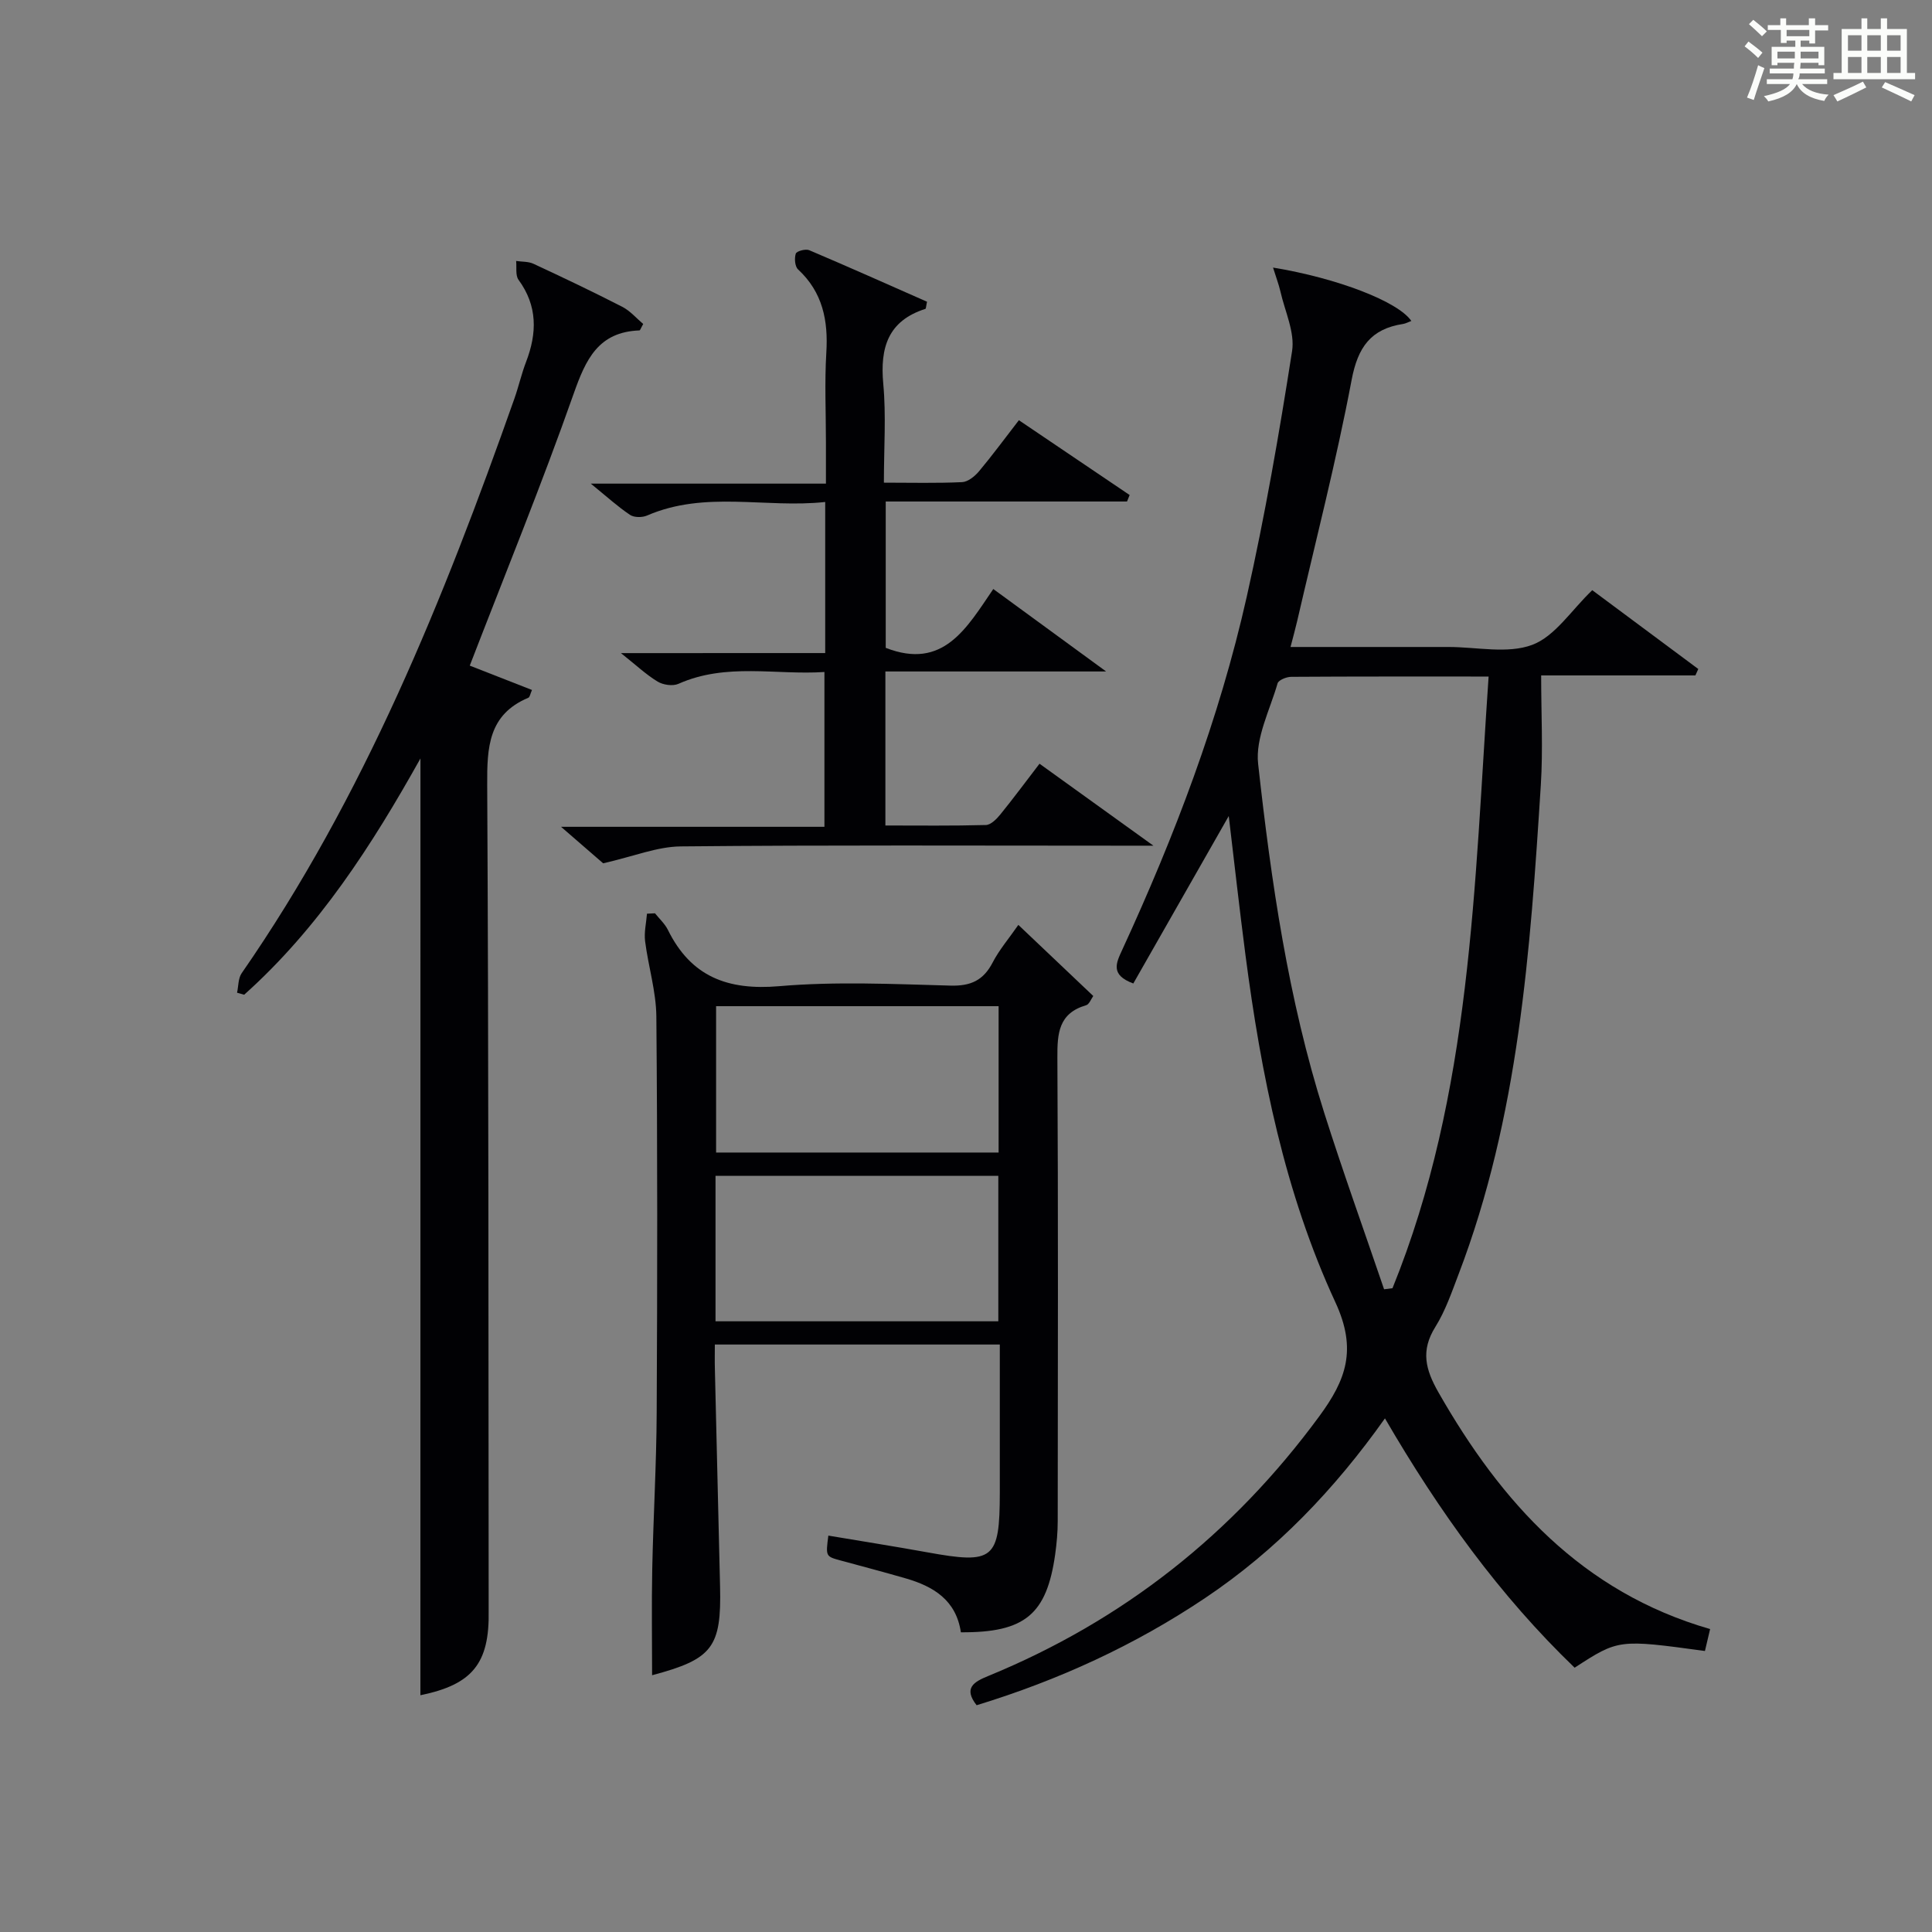
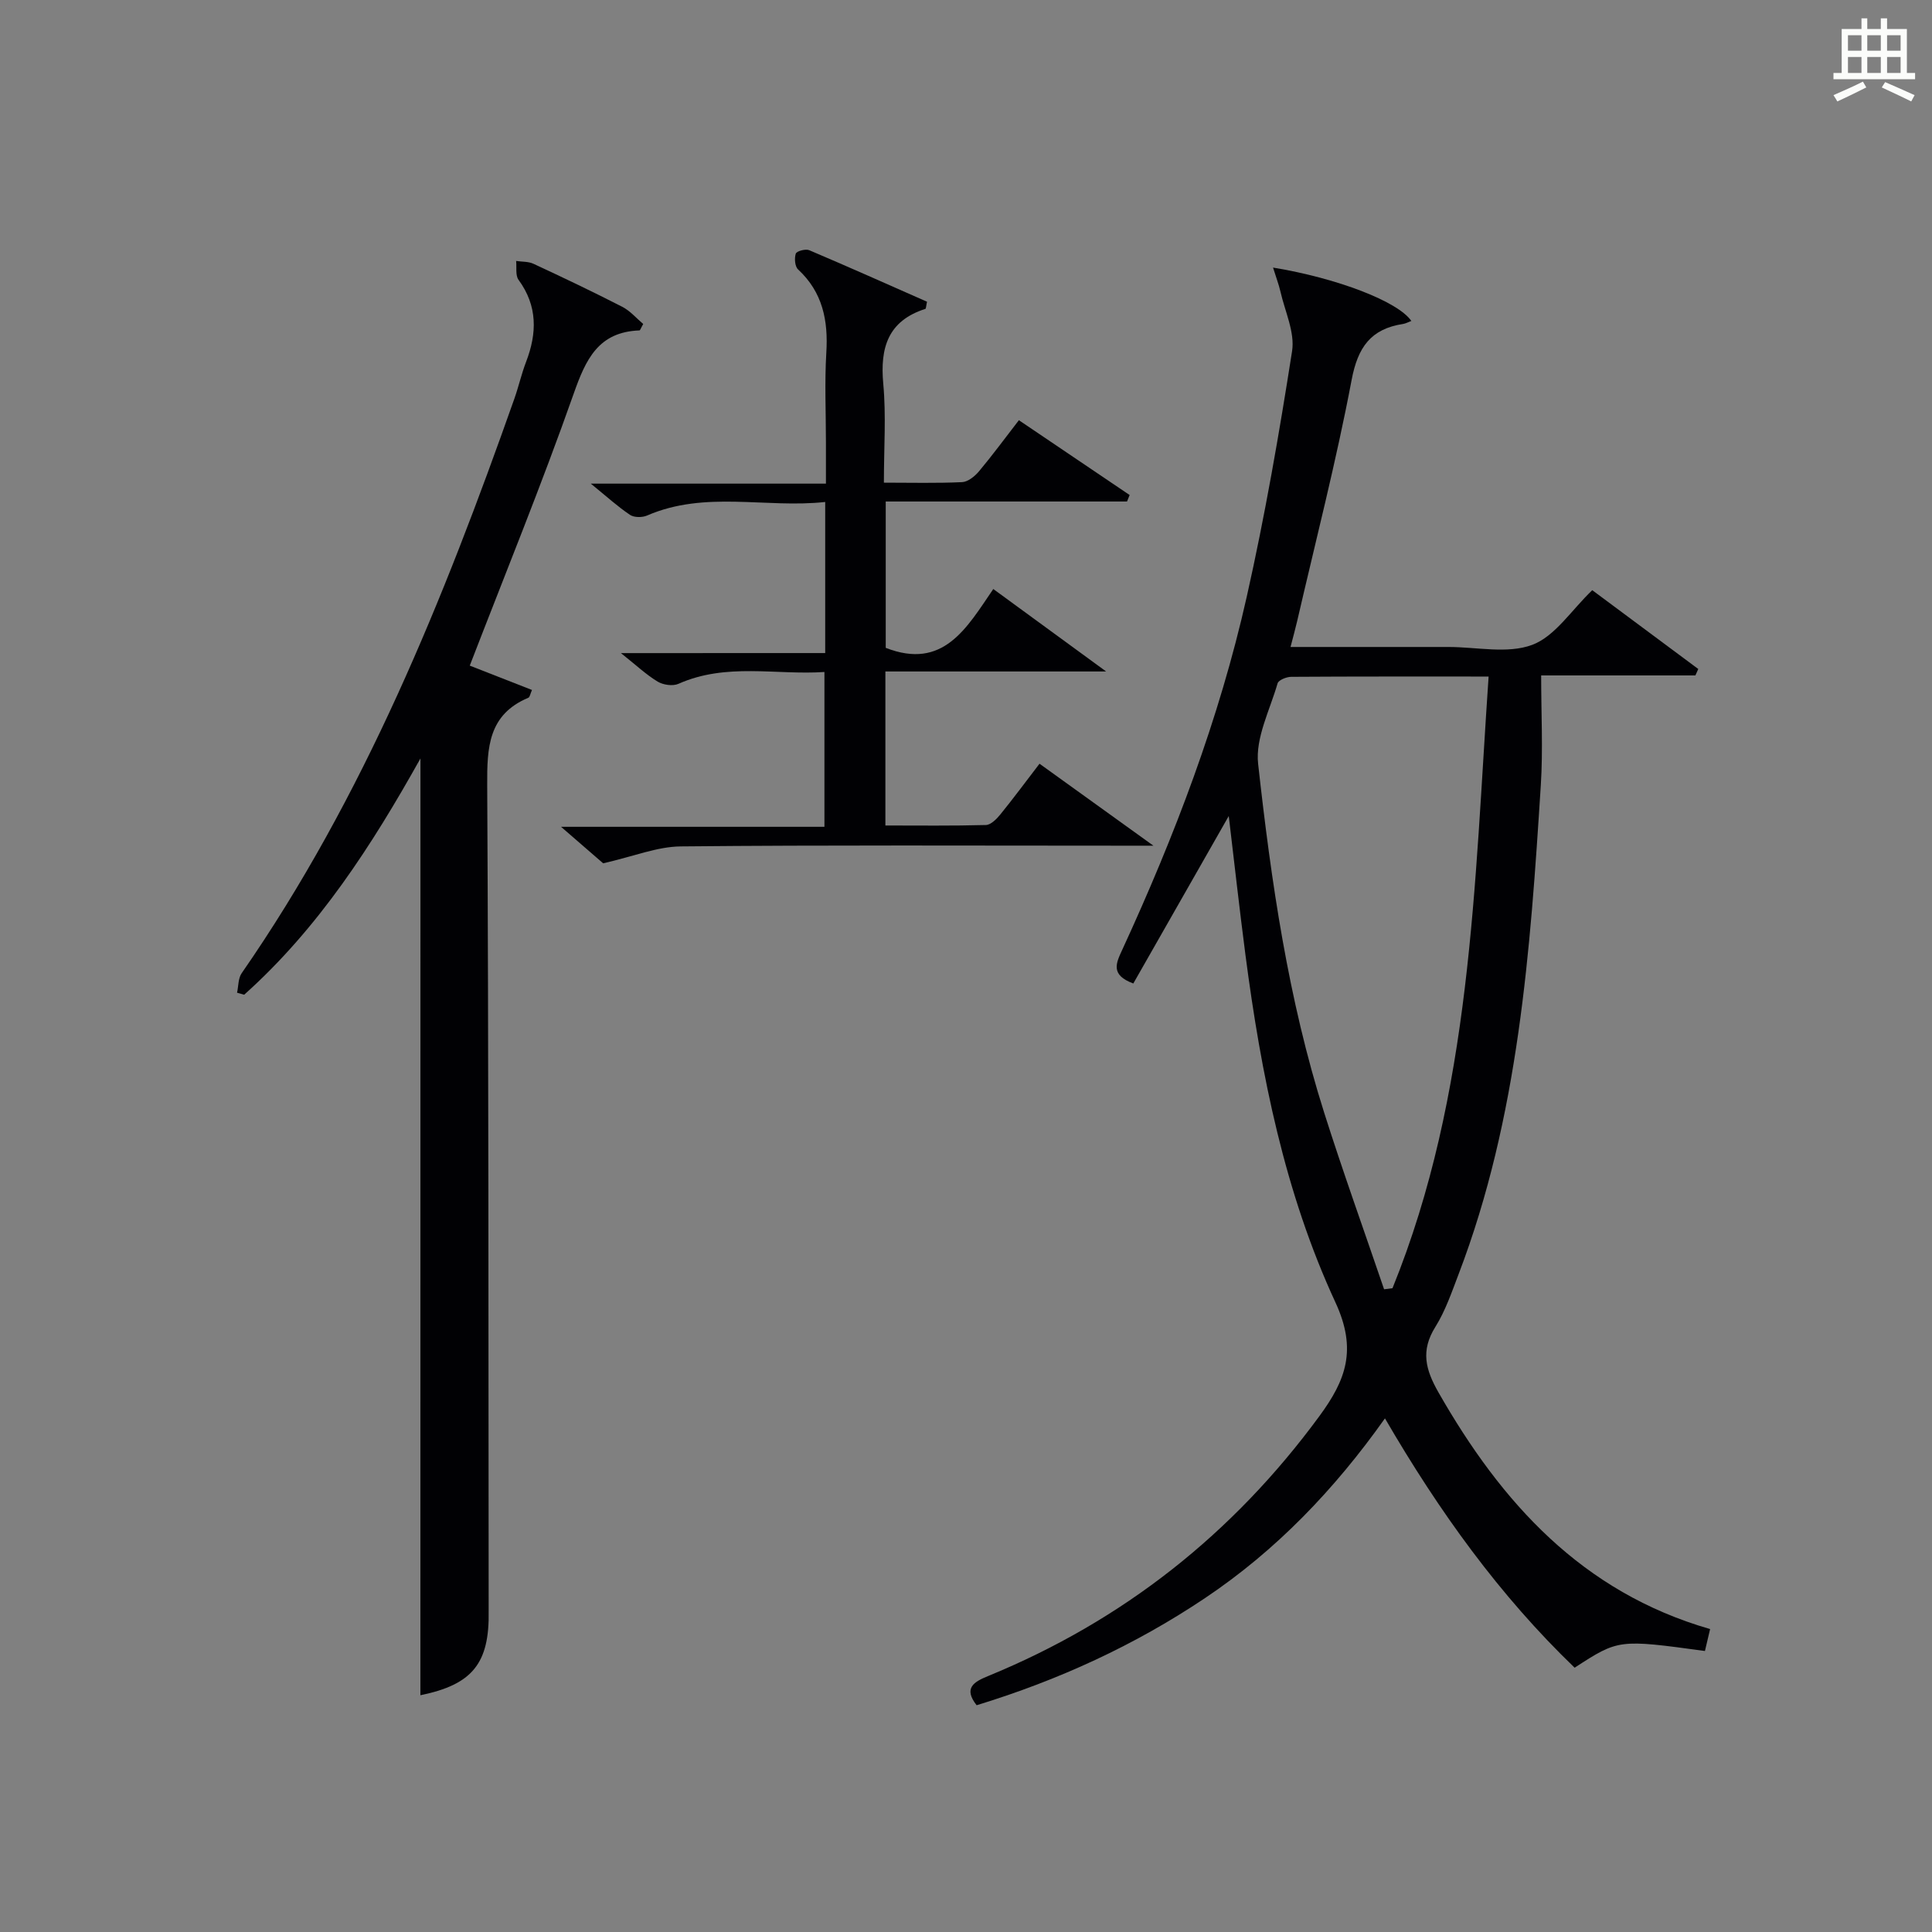
<svg xmlns="http://www.w3.org/2000/svg" version="1.1" id="漢_ZDIC_典" x="0px" y="0px" viewBox="0 0 400 400" style="enable-background:new 0 0 400 400;" xml:space="preserve">
  <rect x="0" y="0" width="400" height="400" fill="#808080" stroke="none" />
  <style type="text/css">
	.st1{fill:#010104;}
	.st0{fill:#fbfcfa;}
</style>
  <g>
-     <path class="st0" d="M361.2,9.6l0.8-1c0.9,0.7,1.9,1.4,2.9,2.3L364,12C363,11,362,10.2,361.2,9.6z M361.7,20.2   c0.9-2.1,1.6-4.3,2.3-6.7c0.4,0.2,0.8,0.4,1.3,0.6c-0.7,2.1-1.5,4.3-2.2,6.6L361.7,20.2z M362.1,5l0.9-0.9c1,0.8,2,1.6,2.8,2.4   l-1,1C363.9,6.6,363,5.8,362.1,5z M374.6,3.8h1.2v1.4h2.7v1.1h-2.7v2.7h-1.2V8.4h-1.8v1.3h4.9v3.8h-1.2v-0.5h-3.7   c0,0.4-0.1,0.9-0.1,1.2h5.1v1h-5.2c0,0.5-0.1,0.9-0.3,1.2h6v1h-5.2c1.1,1.3,2.9,2,5.5,2.2c-0.4,0.4-0.7,0.8-0.9,1.3   c-2.9-0.5-4.8-1.6-5.7-3.5H372c-0.8,1.7-2.7,2.9-5.9,3.6c-0.2-0.4-0.6-0.8-0.9-1.1c2.8-0.6,4.6-1.4,5.4-2.5h-4.8v-1h5.3   c0.1-0.3,0.2-0.7,0.2-1.2h-4.9v-1h5c0-0.4,0-0.8,0.1-1.2H368v0.5h-1.2V9.7h4.9V8.4h-1.8v0.5h-1.2V6.2H366V5.2h2.6V3.8h1.2v1.4h4.7   V3.8z M368,12.1h3.6c0-0.4,0-0.9,0-1.4H368V12.1z M369.9,7.5h4.7V6.2h-4.7V7.5z M376.5,10.7h-3.7c0,0.5,0,1,0,1.4h3.7V10.7z" />
    <path class="st0" d="M385.3,3.8h1.3V6h2.8V3.8h1.3V6h4.1v9.1h1.7v1.3h-16.9v-1.3h1.7V6h4.1V3.8z M385.7,16.9l0.7,1.2   c-1.8,0.9-3.8,1.9-6,2.9c-0.2-0.4-0.5-0.8-0.8-1.3C381.9,18.7,383.9,17.8,385.7,16.9z M382.6,10.5h2.8V7.3h-2.8V10.5z M382.6,15.1   h2.8v-3.3h-2.8V15.1z M386.6,10.5h2.8V7.3h-2.8V10.5z M386.6,15.1h2.8v-3.3h-2.8V15.1z M390.3,17c2.1,0.9,4.1,1.8,6.1,2.7l-0.7,1.3   c-2.2-1.1-4.2-2-6.1-2.9L390.3,17z M393.5,7.3h-2.8v3.2h2.8V7.3z M390.7,15.1h2.8v-3.3h-2.8V15.1z" />
    <path class="st1" d="M263.57,55.4c13.39,2.2,25.91,7.05,28.63,11.05c-0.63,0.23-1.15,0.53-1.7,0.62c-6.68,1.02-9.38,4.81-10.66,11.59   c-3.17,16.76-7.44,33.31-11.28,49.95c-0.37,1.59-0.81,3.17-1.37,5.34c8.32,0,16.27,0,24.21,0c2.83,0,5.66,0,8.5,0   c5.83,0,12.22,1.47,17.33-0.44c4.73-1.77,8.1-7.18,12.43-11.32c7.08,5.26,14.51,10.79,21.95,16.32c-0.2,0.44-0.4,0.88-0.6,1.33   c-10.23,0-20.46,0-31.93,0c0,7.9,0.4,15.33-0.07,22.71c-2.18,34.33-4.57,68.65-17.02,101.25c-1.42,3.72-2.73,7.58-4.82,10.93   c-3.06,4.9-2.06,8.8,0.65,13.55c13.03,22.83,29.7,41.34,56.24,49c-0.44,1.87-0.76,3.22-1.07,4.54   c-17.89-2.44-17.89-2.44-26.98,3.46c-15.53-14.94-28.02-32.27-39.27-51.62c-10.43,14.71-22.5,27.32-37.24,37.2   c-14.6,9.79-30.36,17.01-47.3,22.19c-2.8-3.57-0.54-4.85,2.37-6.04c27.94-11.46,50.7-29.44,68.59-53.81   c5.51-7.5,7.86-13.77,3.32-23.57c-10.5-22.69-15.4-47.21-18.63-71.98c-1.22-9.38-2.27-18.79-3.45-28.7   c-6.67,11.7-13.2,23.17-19.76,34.67c-4.8-1.78-3.56-4.22-2.31-6.94c10.86-23.57,20.09-47.77,25.79-73.11   c3.78-16.81,6.73-33.84,9.39-50.87c0.61-3.9-1.48-8.23-2.41-12.34C264.76,58.89,264.22,57.5,263.57,55.4z M308.2,140.07   c-14.29,0-27.59-0.03-40.89,0.06c-0.97,0.01-2.6,0.67-2.8,1.35c-1.59,5.52-4.62,11.3-4.03,16.65c2.7,24.39,6.22,48.71,13.67,72.22   c3.89,12.27,8.26,24.39,12.41,36.58c0.58-0.07,1.16-0.14,1.74-0.22C304.68,226.32,305.22,183.4,308.2,140.07z" />
-     <path class="st1" d="M198.94,337.95c-0.99-6.69-5.7-9.51-11.44-11.17c-4.46-1.29-8.95-2.47-13.43-3.69c-3.13-0.85-3.13-0.84-2.57-5.16   c6.84,1.15,13.68,2.23,20.49,3.46c13.74,2.5,14.99,1.51,15.01-12.34c0.01-10.13,0-20.26,0-30.68c-19.67,0-38.92,0-59,0   c0,1.65-0.04,3.39,0.01,5.14c0.35,14.97,0.7,29.94,1.07,44.91c0.31,12.67-1.56,15.09-14.07,18.42c0-7.29-0.12-14.65,0.03-22   c0.22-10.81,0.87-21.61,0.92-32.42c0.14-27.32,0.17-54.65-0.07-81.97c-0.05-5.2-1.67-10.38-2.33-15.59   c-0.23-1.85,0.24-3.79,0.39-5.69c0.55-0.03,1.11-0.05,1.66-0.08c0.9,1.13,2.03,2.15,2.66,3.41c4.78,9.71,12.38,12.59,23.04,11.68   c11.74-1.01,23.64-0.44,35.46-0.12c4.21,0.12,6.83-1.08,8.75-4.79c1.36-2.62,3.33-4.92,5.32-7.78c5.18,4.92,10.19,9.67,15.51,14.72   c-0.44,0.6-0.83,1.73-1.5,1.92c-5.66,1.66-5.96,5.78-5.93,10.81c0.18,31.99,0.1,63.98,0.07,95.96c0,2.32-0.21,4.65-0.53,6.94   C216.7,334.23,212.23,338.03,198.94,337.95z M148.26,208.32c0,10.28,0,20.19,0,30.3c19.62,0,38.99,0,58.49,0   c0-10.22,0-20.13,0-30.3C187.25,208.32,168,208.32,148.26,208.32z M148.14,273.56c19.87,0,39.23,0,58.55,0c0-10.29,0-20.2,0-30.12   c-19.69,0-39.05,0-58.55,0C148.14,253.6,148.14,263.4,148.14,273.56z" />
    <path class="st1" d="M87.05,157.03c-10.05,17.98-21.07,35.11-36.5,48.92c-0.49-0.14-0.98-0.28-1.47-0.42c0.3-1.36,0.22-2.97,0.95-4.03   c25.36-36.57,41.78-77.38,56.48-119c0.88-2.5,1.46-5.11,2.41-7.58c2.28-5.94,2.4-11.57-1.56-16.98c-0.68-0.93-0.36-2.59-0.5-3.91   c1.2,0.18,2.52,0.09,3.58,0.58c6.18,2.87,12.33,5.8,18.39,8.91c1.66,0.85,2.96,2.4,4.34,3.56c-0.47,0.81-0.62,1.33-0.79,1.33   c-8.51,0.32-11.1,5.98-13.62,13.14c-6.61,18.77-14.15,37.22-21.5,56.26c3.98,1.56,8.37,3.28,12.88,5.04   c-0.36,0.81-0.44,1.48-0.75,1.61c-8.29,3.48-8.56,10.27-8.52,18.04c0.3,56.32,0.25,112.65,0.3,168.97c0,0.67-0.01,1.33,0,2   c0.21,10.94-3.38,15.31-14.13,17.51C87.05,286.44,87.05,221.83,87.05,157.03z" />
    <path class="st1" d="M170.85,135.21c0-10.78,0-20.57,0-31.28c-12.35,1.34-24.82-2.42-36.87,2.8c-1,0.44-2.69,0.44-3.54-0.13   c-2.55-1.71-4.84-3.8-8.12-6.47c16.74,0,32.3,0,48.68,0c0-3.13,0-5.87,0-8.62c0-6.16-0.29-12.34,0.08-18.48   c0.41-6.66-0.74-12.51-5.85-17.25c-0.66-0.61-0.79-2.31-0.47-3.27c0.17-0.52,2.03-1.03,2.78-0.71c8.2,3.48,16.34,7.12,24.39,10.67   c-0.2,0.91-0.2,1.43-0.34,1.48c-7.73,2.47-9.41,8.01-8.72,15.5c0.61,6.57,0.13,13.25,0.13,20.48c5.66,0,10.94,0.14,16.2-0.11   c1.21-0.06,2.62-1.21,3.49-2.24c2.76-3.29,5.3-6.76,8.26-10.58c7.82,5.28,15.37,10.38,22.93,15.49c-0.18,0.45-0.36,0.89-0.54,1.34   c-16.53,0-33.07,0-49.96,0c0,10.56,0,20.59,0,30.3c11.92,4.65,16.75-4.09,22.27-12.18c7.67,5.61,14.96,10.93,23.36,17.07   c-16.02,0-30.72,0-45.7,0c0,10.75,0,20.99,0,31.89c6.95,0,13.88,0.09,20.81-0.1c1.03-0.03,2.23-1.25,3-2.2   c2.71-3.34,5.27-6.8,8.1-10.49c7.59,5.46,14.95,10.76,23.58,16.97c-3.02,0-4.72,0-6.42,0c-30.48,0-60.97-0.15-91.45,0.15   c-4.87,0.05-9.73,2.06-16.05,3.5c-1.55-1.34-4.64-4.02-8.72-7.56c18.87,0,36.54,0,54.53,0c0-10.83,0-21.07,0-32.05   c-10.04,0.67-20.3-1.97-30.23,2.45c-1.17,0.52-3.16,0.23-4.3-0.46c-2.4-1.45-4.48-3.43-7.6-5.9   C143.1,135.21,156.72,135.21,170.85,135.21z" />
  </g>
</svg>